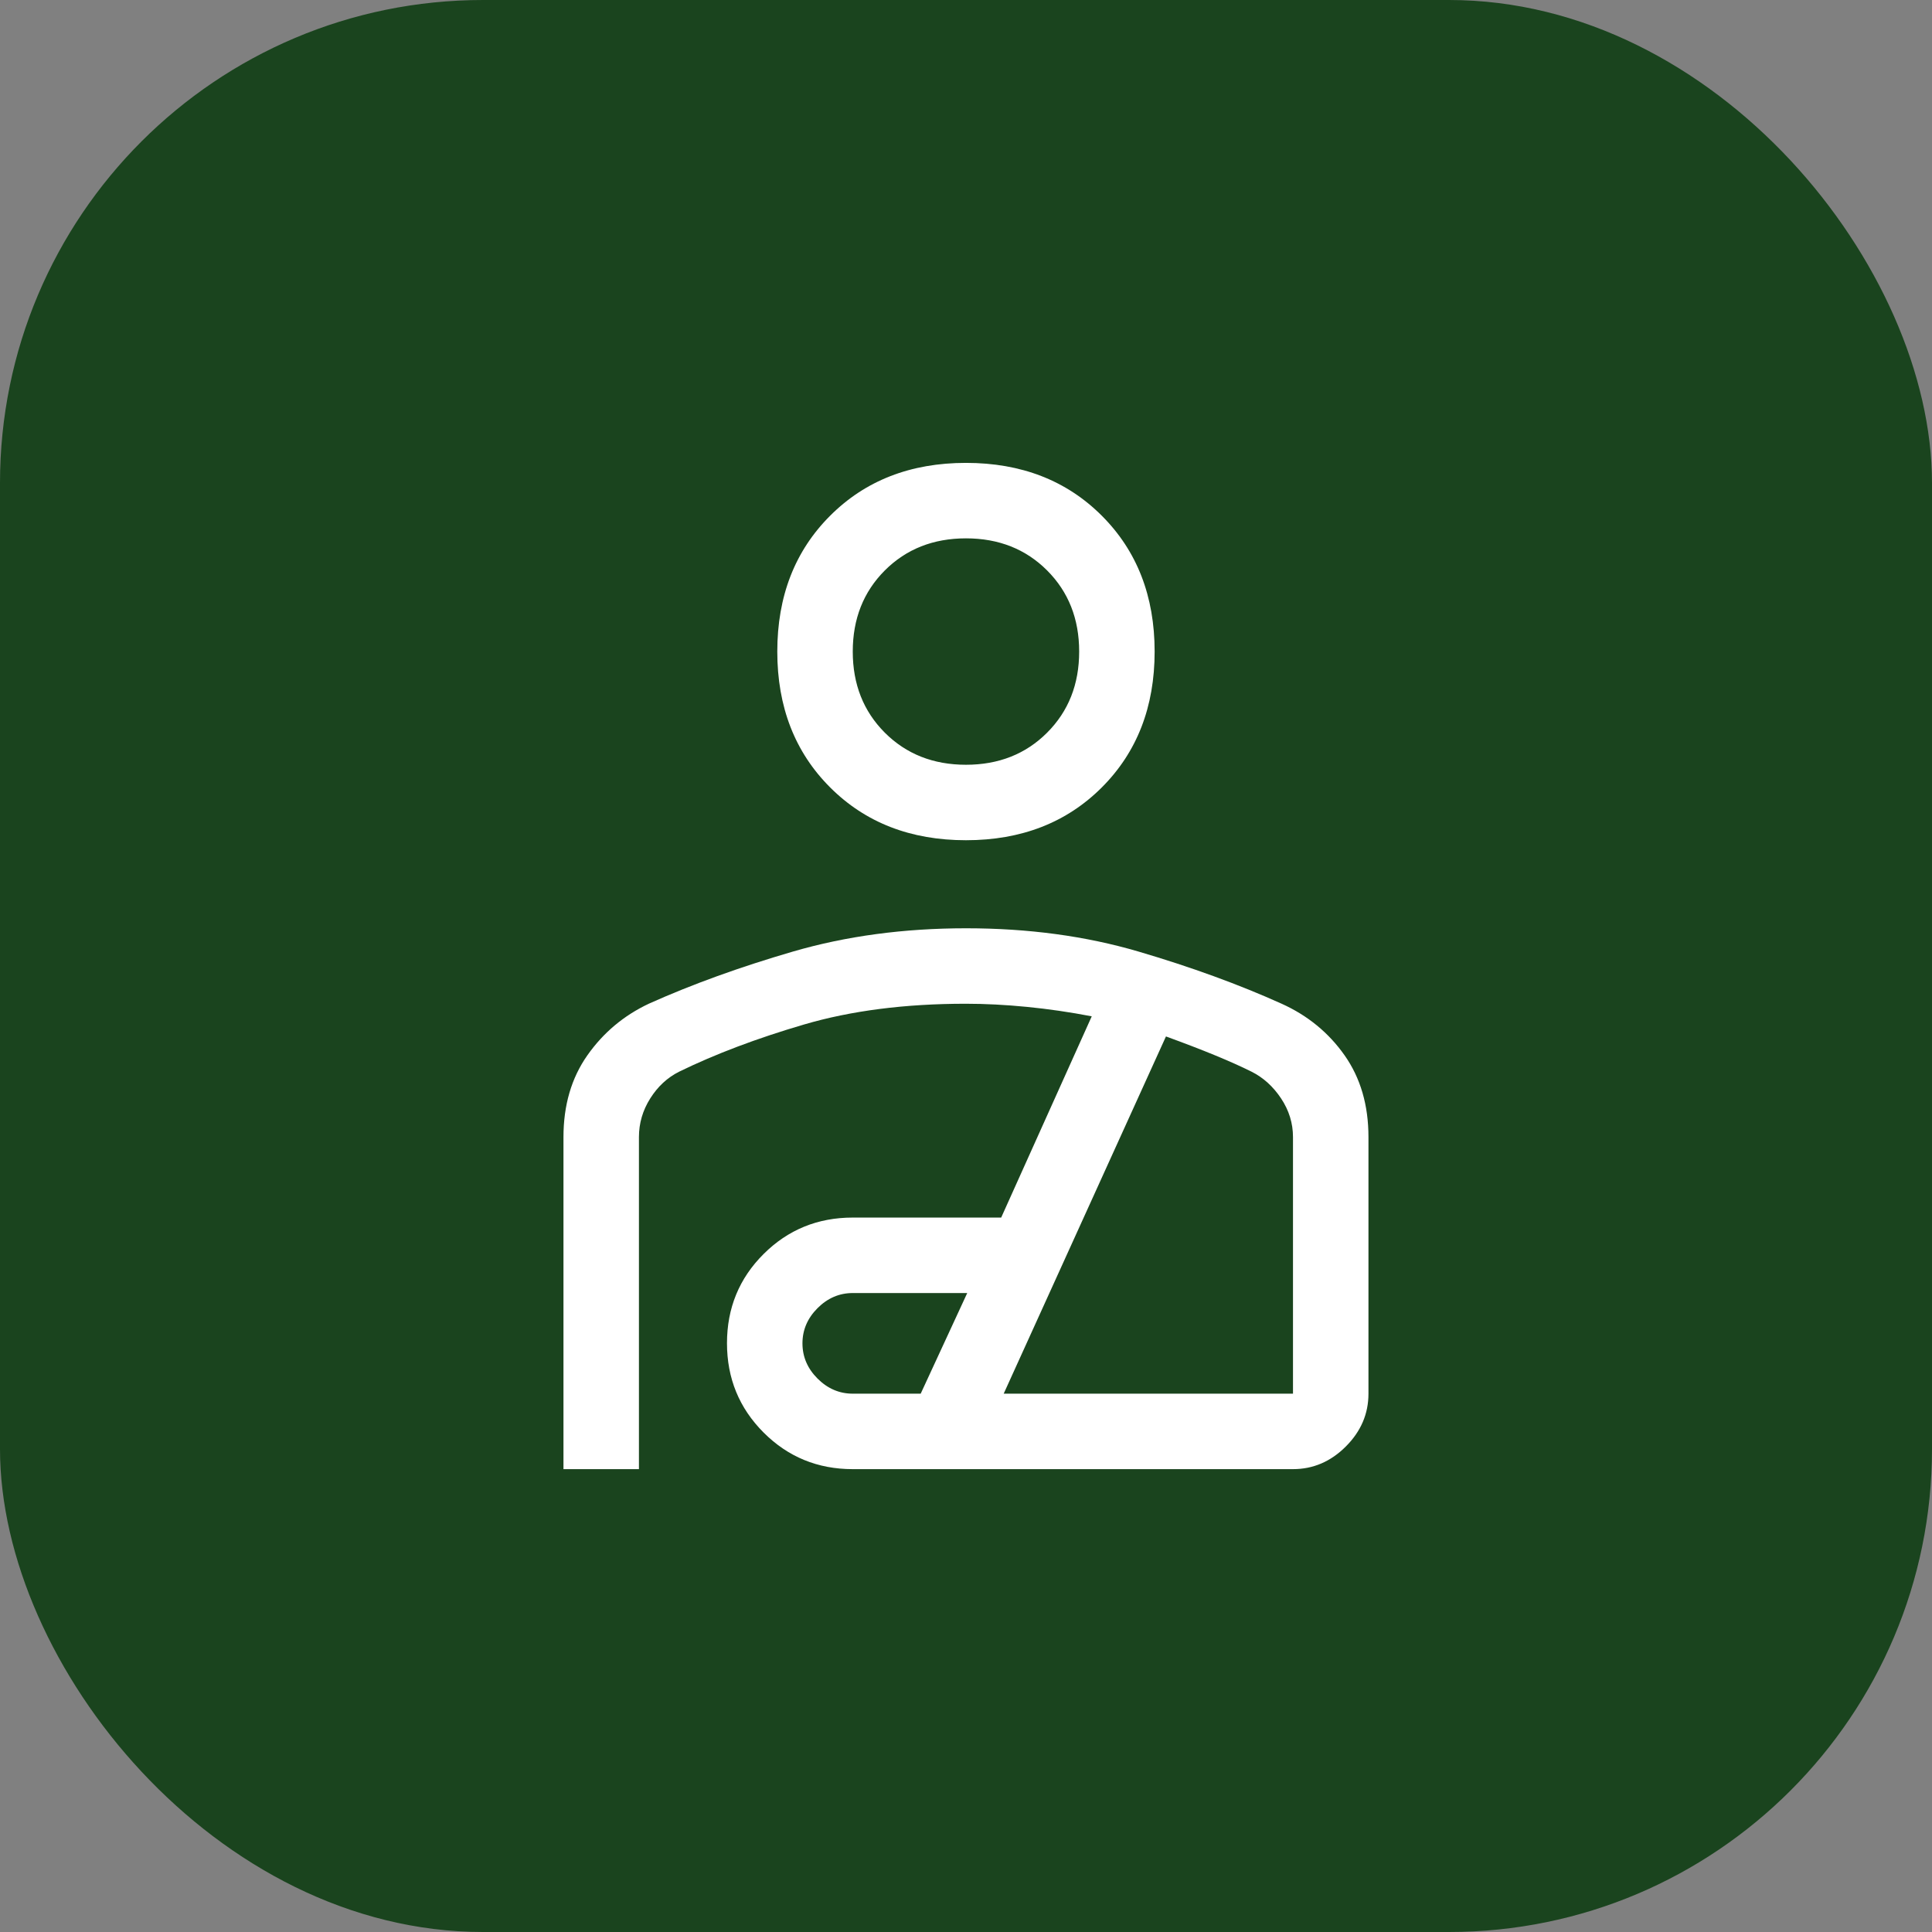
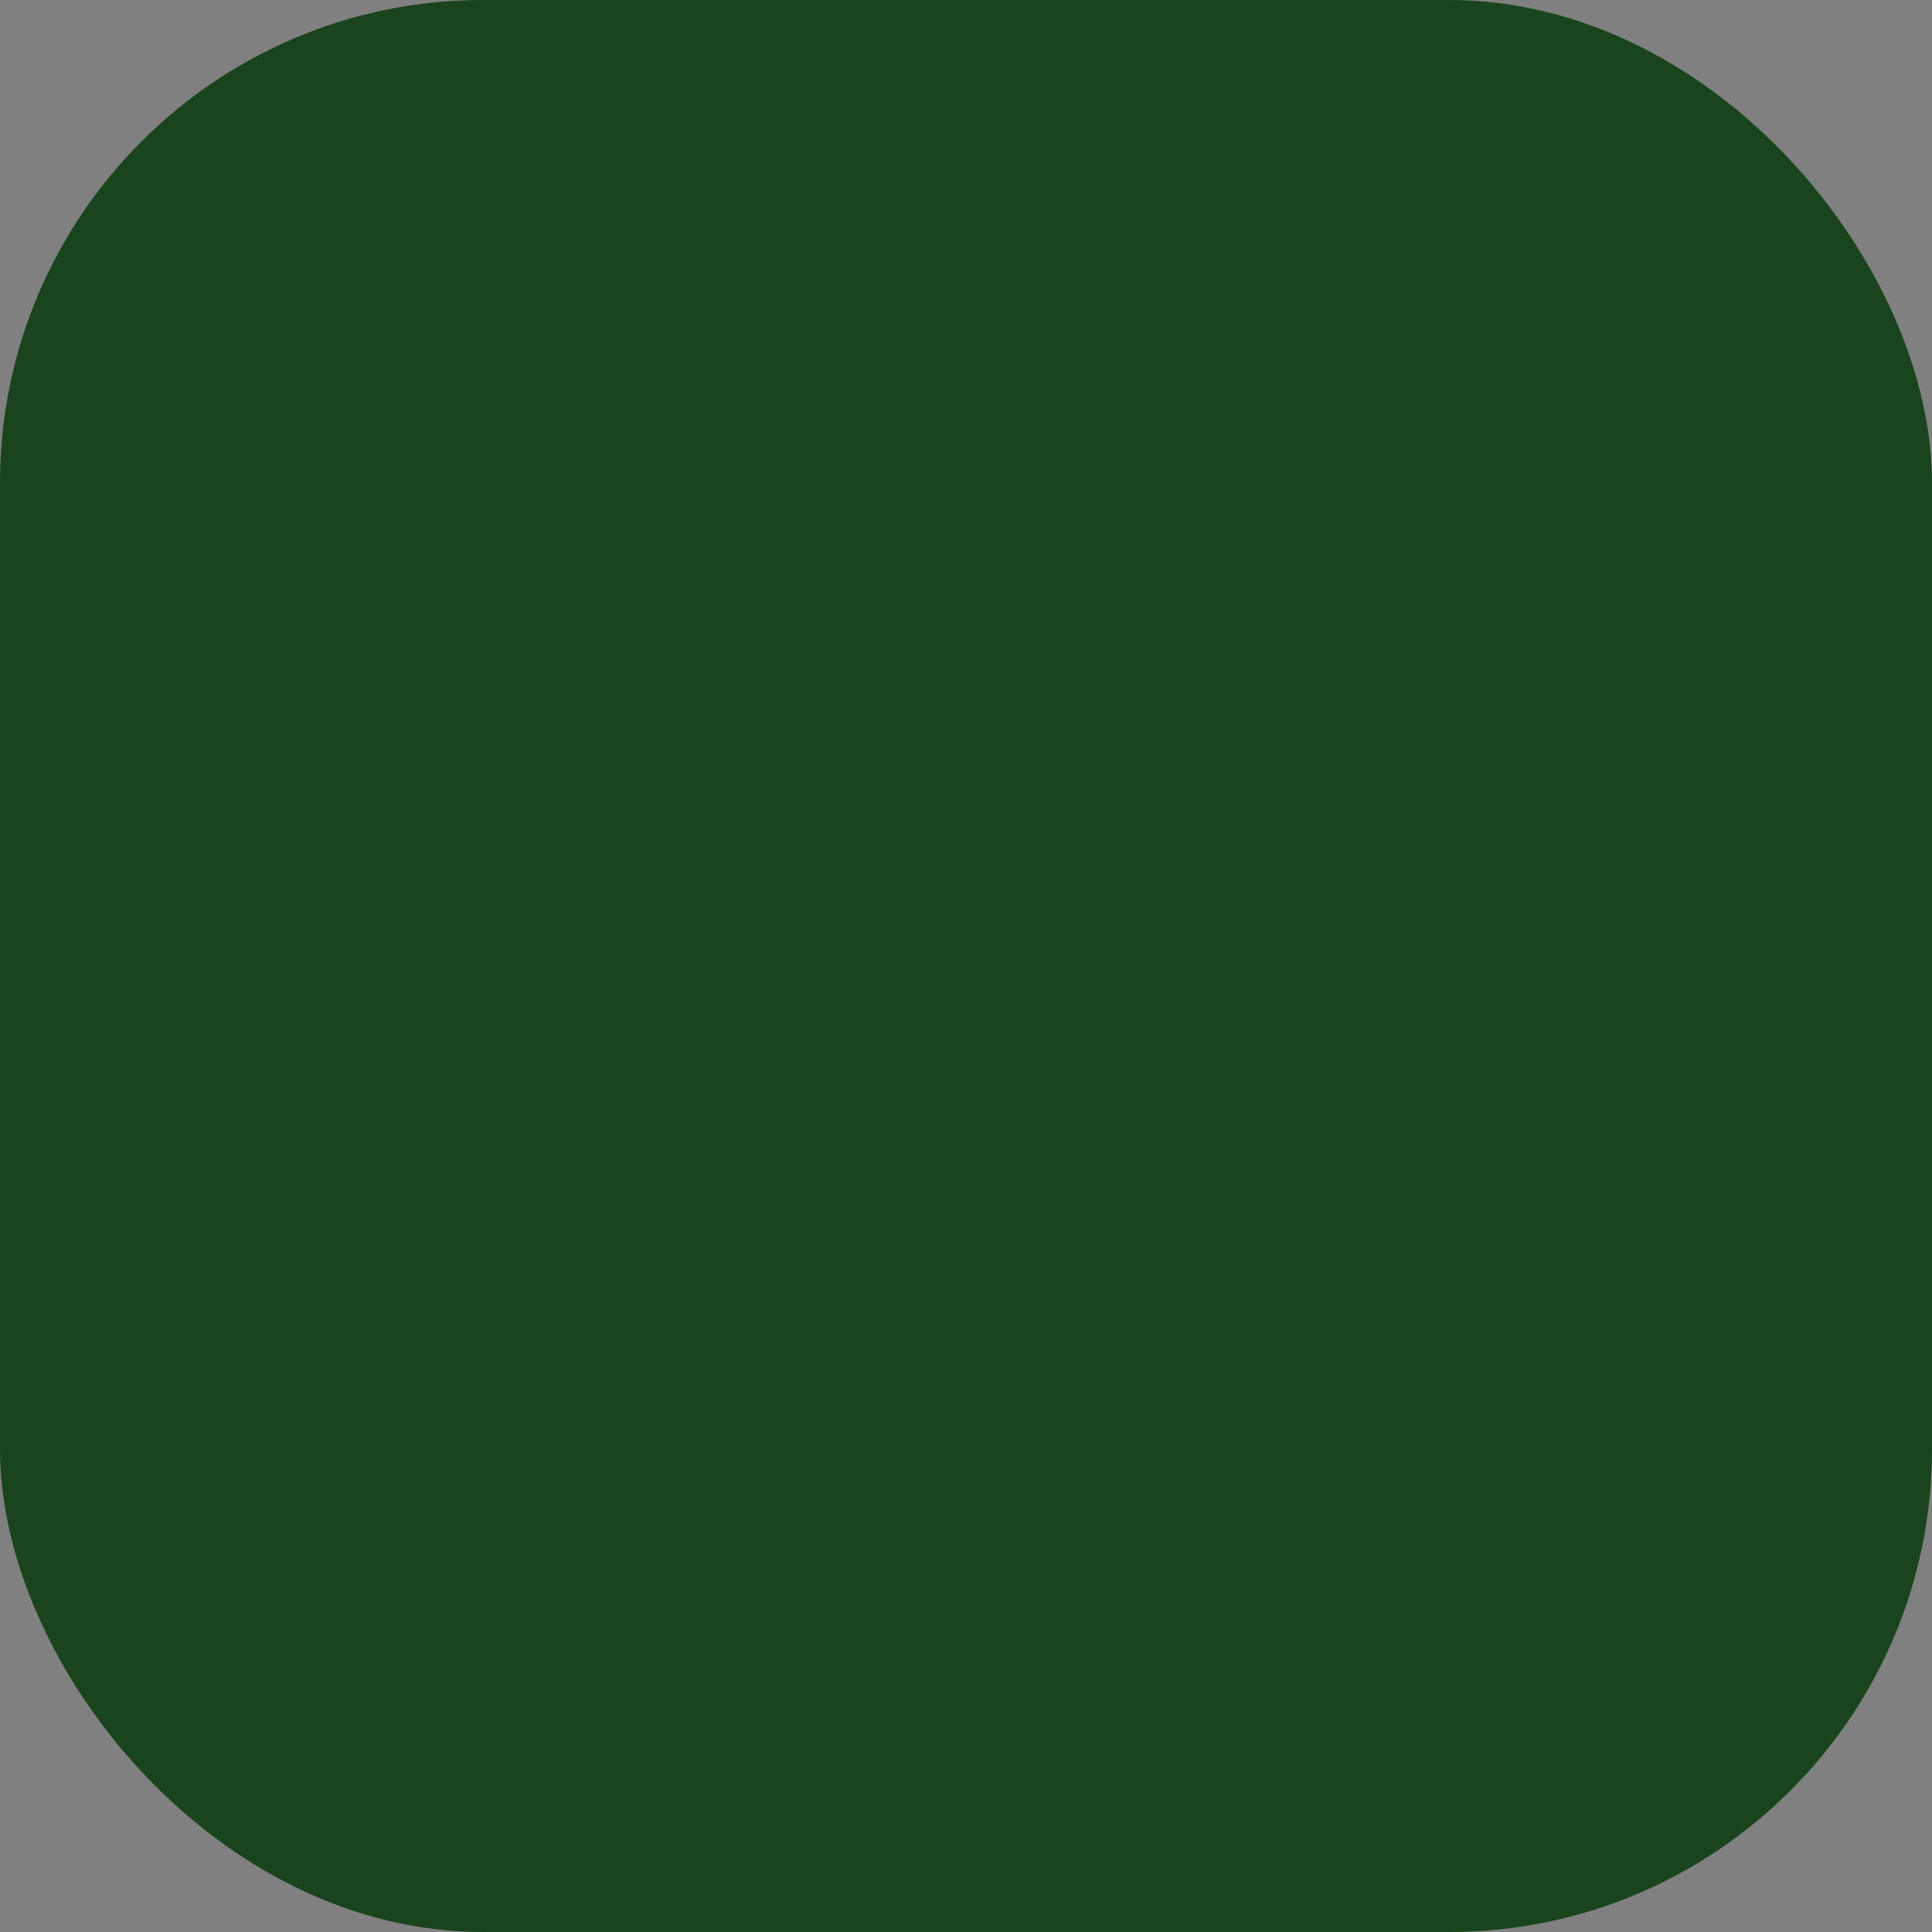
<svg xmlns="http://www.w3.org/2000/svg" width="80" height="80" viewBox="0 0 80 80" fill="none">
  <rect x="0" y="0" width="80" height="80" fill="#808080" stroke="none" />
  <rect width="80" height="80" rx="20" fill="#1A441E" />
-   <path d="M39.999 34.792C37.707 34.792 35.832 34.063 34.374 32.605C32.915 31.146 32.186 29.271 32.186 26.98C32.186 24.688 32.915 22.813 34.374 21.355C35.832 19.896 37.707 19.167 39.999 19.167C42.29 19.167 44.165 19.896 45.624 21.355C47.082 22.813 47.811 24.688 47.811 26.98C47.811 29.271 47.082 31.146 45.624 32.605C44.165 34.063 42.29 34.792 39.999 34.792ZM39.999 31.667C41.353 31.667 42.473 31.224 43.358 30.339C44.243 29.453 44.686 28.334 44.686 26.98C44.686 25.625 44.243 24.506 43.358 23.62C42.473 22.735 41.353 22.292 39.999 22.292C38.645 22.292 37.525 22.735 36.639 23.62C35.754 24.506 35.311 25.625 35.311 26.98C35.311 28.334 35.754 29.453 36.639 30.339C37.525 31.224 38.645 31.667 39.999 31.667ZM23.332 60.834V47.084C23.332 45.764 23.662 44.636 24.322 43.698C24.981 42.761 25.832 42.047 26.874 41.558C28.645 40.763 30.632 40.044 32.837 39.401C35.042 38.759 37.431 38.438 40.004 38.438C42.577 38.438 44.956 38.759 47.14 39.401C49.324 40.044 51.301 40.764 53.072 41.563C54.148 42.049 55.016 42.761 55.676 43.698C56.336 44.636 56.665 45.764 56.665 47.084V57.709C56.665 58.542 56.353 59.271 55.728 59.896C55.103 60.521 54.374 60.834 53.54 60.834H35.311C33.859 60.834 32.628 60.328 31.618 59.317C30.608 58.305 30.103 57.073 30.103 55.619C30.103 54.165 30.608 52.934 31.618 51.927C32.628 50.92 33.859 50.417 35.311 50.417H41.457L45.207 42.084C44.304 41.91 43.41 41.78 42.525 41.693C41.639 41.606 40.795 41.563 39.993 41.563C37.481 41.563 35.248 41.849 33.294 42.422C31.34 42.995 29.617 43.646 28.124 44.375C27.638 44.618 27.238 44.987 26.926 45.482C26.613 45.977 26.457 46.511 26.457 47.084V60.834H23.332ZM35.311 57.709H38.124L40.051 53.542H35.311C34.756 53.542 34.27 53.75 33.853 54.167C33.436 54.584 33.228 55.07 33.228 55.625C33.228 56.181 33.436 56.667 33.853 57.084C34.27 57.5 34.756 57.709 35.311 57.709ZM41.561 57.709H53.54V47.084C53.54 46.511 53.375 45.977 53.046 45.482C52.716 44.987 52.308 44.618 51.822 44.375C51.405 44.167 50.901 43.941 50.311 43.698C49.721 43.455 49.044 43.195 48.28 42.917L41.561 57.709Z" fill="white" />
</svg>